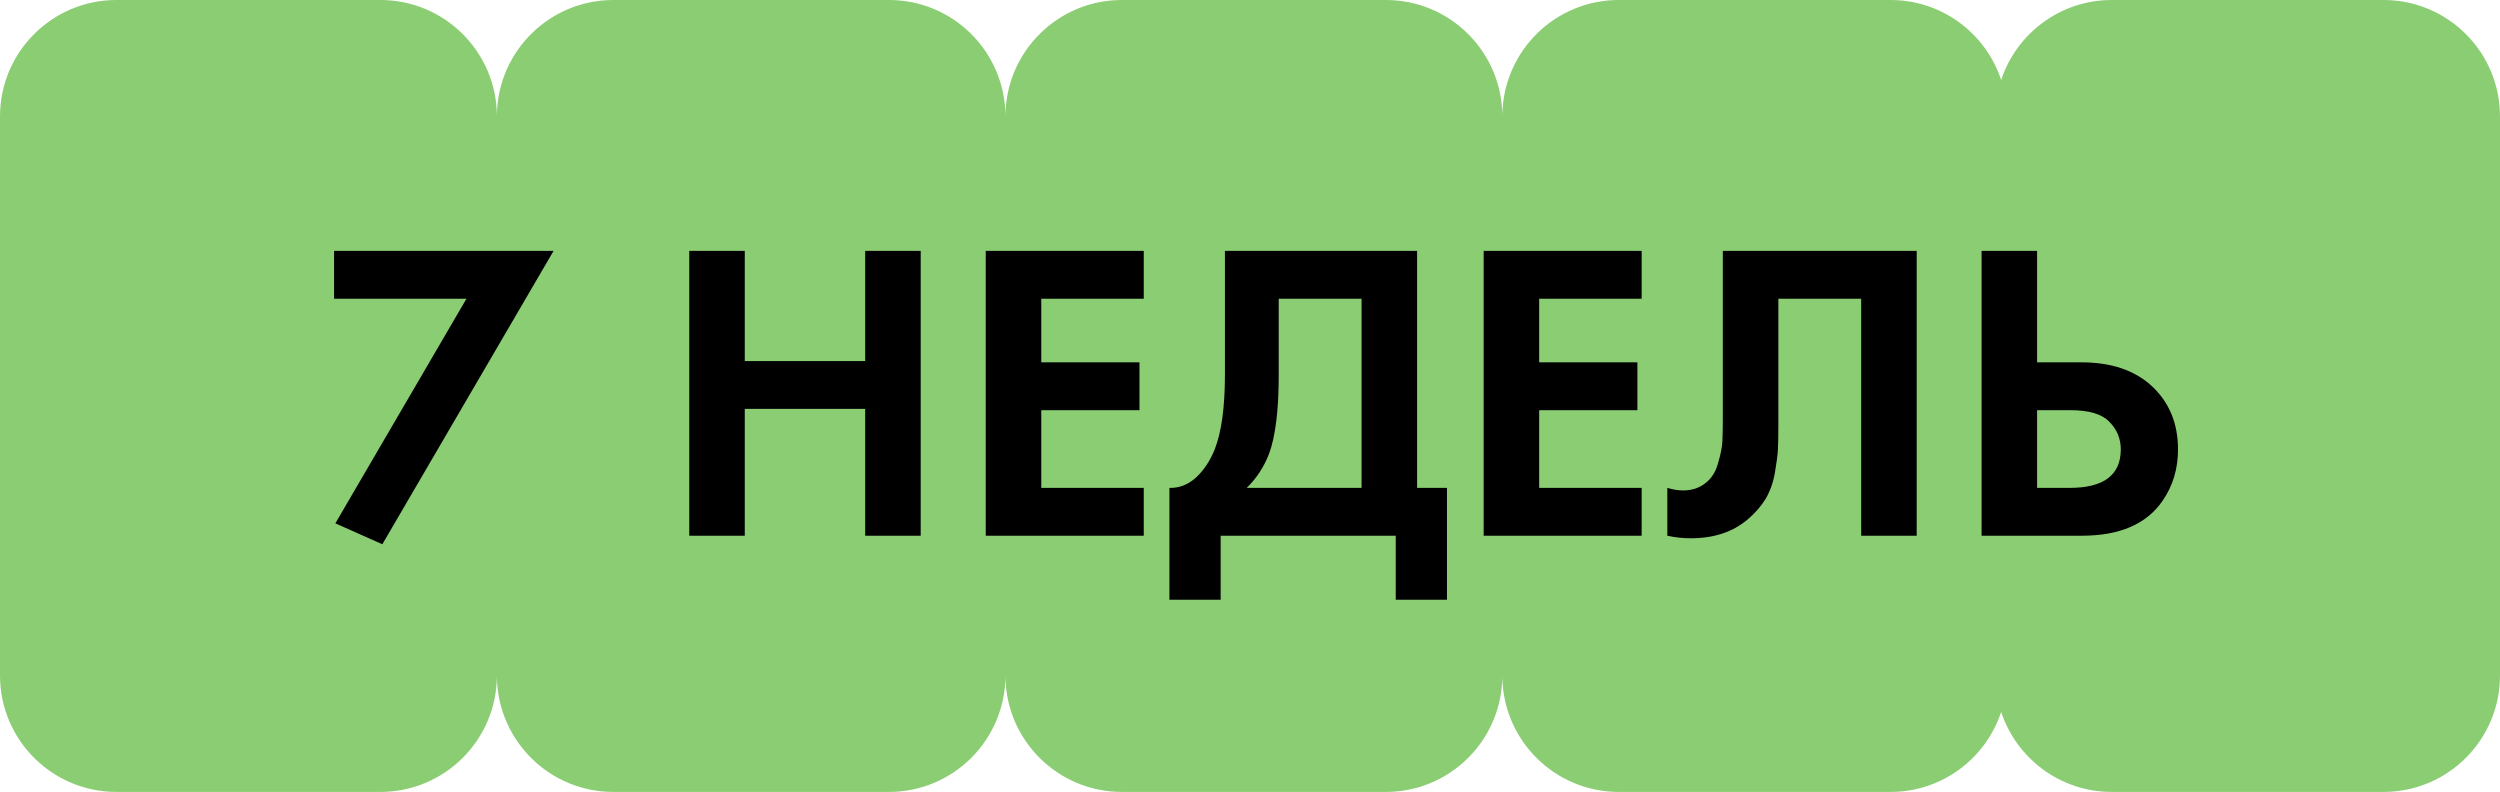
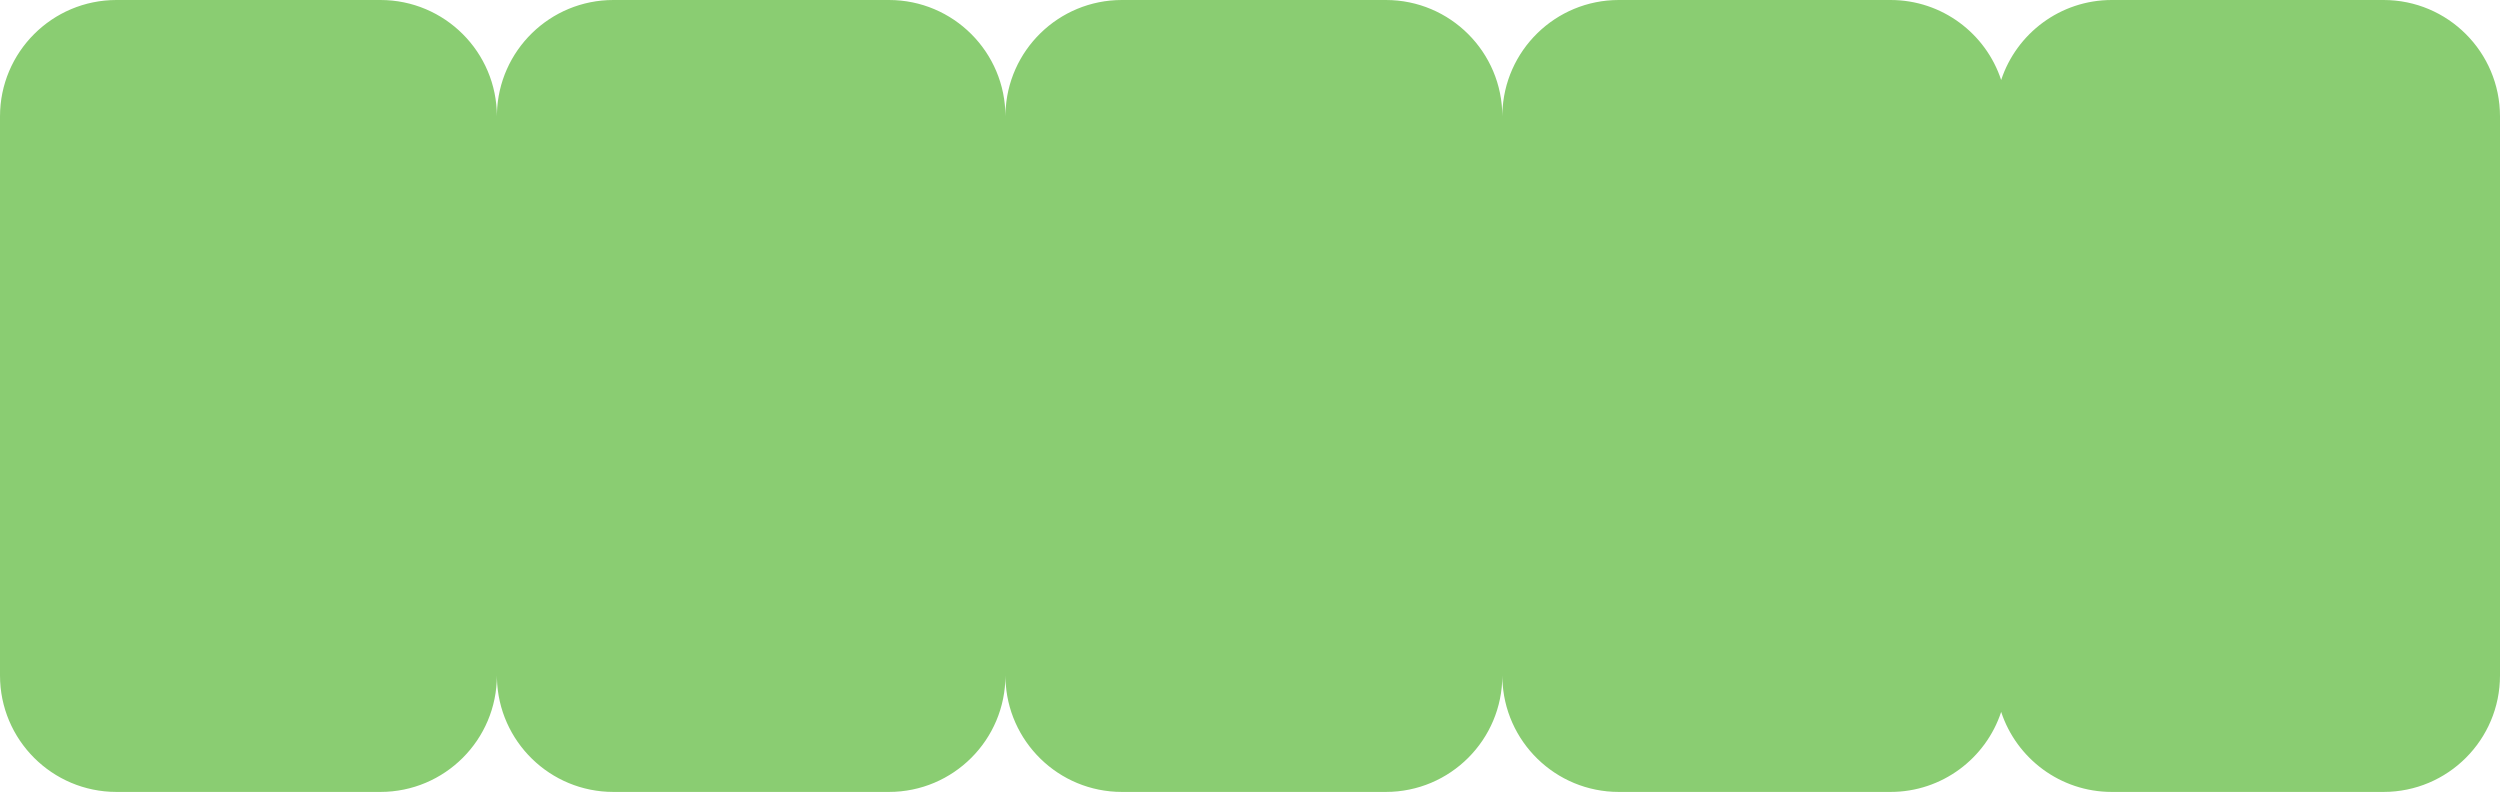
<svg xmlns="http://www.w3.org/2000/svg" width="644" height="204" viewBox="0 0 644 204" fill="none">
  <path d="M98 0C114.569 0 128 13.431 128 30L128.01 29.226C128.421 13.015 141.69 0 158 0H229C245.569 1.96499e-06 259 13.431 259 30L259.01 29.226C259.421 13.015 272.69 0 289 0H357C373.569 0 387 13.431 387 30L387.01 29.226C387.421 13.015 400.69 7.92741e-08 417 0H487C500.29 0 511.559 8.642 515.5 20.612C519.441 8.642 530.71 6.45954e-08 544 0H614C630.569 0 644 13.431 644 30V174C644 190.569 630.569 204 614 204H544C530.71 204 519.44 195.358 515.5 183.387C511.56 195.358 500.29 204 487 204H417C400.69 204 387.421 190.985 387.01 174.774L387 174C387 190.569 373.569 204 357 204H289C272.69 204 259.421 190.985 259.01 174.774L259 174C259 190.569 245.569 204 229 204H158C141.69 204 128.421 190.985 128.01 174.774L128 174C128 190.569 114.569 204 98 204H30C13.431 204 6.76515e-07 190.569 0 174V30C2.31948e-06 13.431 13.431 0 30 0H98Z" fill="#8ACD72" />
-   <path d="M86.39 134.81L120.16 76.95H86.06V64.63H142.6L98.49 140.2L86.39 134.81ZM191.853 64.63V93.01H222.873V64.63H237.173V138H222.873V105.33H191.853V138H177.553V64.63H191.853ZM294.63 64.63V76.95H268.23V93.34H293.53V105.66H268.23V125.68H294.63V138H253.93V64.63H294.63ZM315.541 64.63H365.041V125.68H372.741V154.5H359.541V138H314.441V154.5H301.241V125.68C303.734 125.753 306.007 124.873 308.061 123.04C310.114 121.133 311.727 118.713 312.901 115.78C314.661 111.307 315.541 104.89 315.541 96.53V64.63ZM329.401 76.95V96.53C329.401 105.697 328.557 112.517 326.871 116.99C325.551 120.363 323.644 123.26 321.151 125.68H350.741V76.95H329.401ZM422.892 64.63V76.95H396.492V93.34H421.792V105.66H396.492V125.68H422.892V138H382.192V64.63H422.892ZM443.802 64.63H493.742V138H479.442V76.95H458.102V109.51C458.102 112.297 458.066 114.387 457.992 115.78C457.919 117.173 457.662 119.153 457.222 121.72C456.782 124.287 455.976 126.56 454.802 128.54C453.629 130.447 452.089 132.207 450.182 133.82C446.369 137.047 441.492 138.66 435.552 138.66C433.499 138.66 431.482 138.44 429.502 138V125.68C430.969 126.12 432.326 126.34 433.572 126.34C436.212 126.34 438.412 125.46 440.172 123.7C441.346 122.527 442.189 120.913 442.702 118.86C443.289 116.807 443.619 115.047 443.692 113.58C443.766 112.113 443.802 109.803 443.802 106.65V64.63ZM510.454 138V64.63H524.754V93.34H536.194C543.82 93.34 549.834 95.357 554.234 99.39C558.78 103.57 561.054 109.033 561.054 115.78C561.054 120.767 559.734 125.167 557.094 128.98C552.987 134.993 546.057 138 536.304 138H510.454ZM524.754 105.66V125.68H533.114C541.914 125.68 546.314 122.38 546.314 115.78C546.314 112.993 545.324 110.61 543.344 108.63C541.437 106.65 538.1 105.66 533.334 105.66H524.754Z" fill="black" />
</svg>